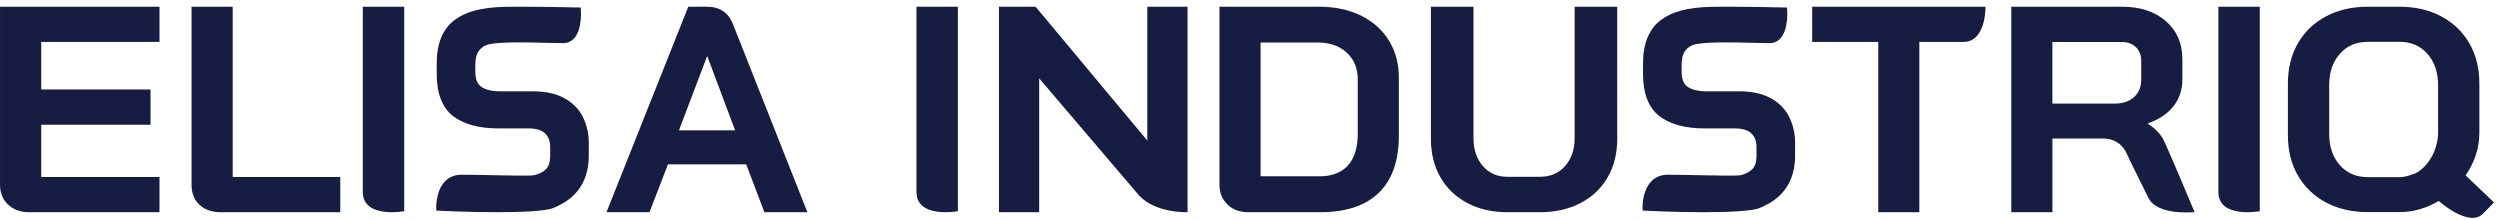
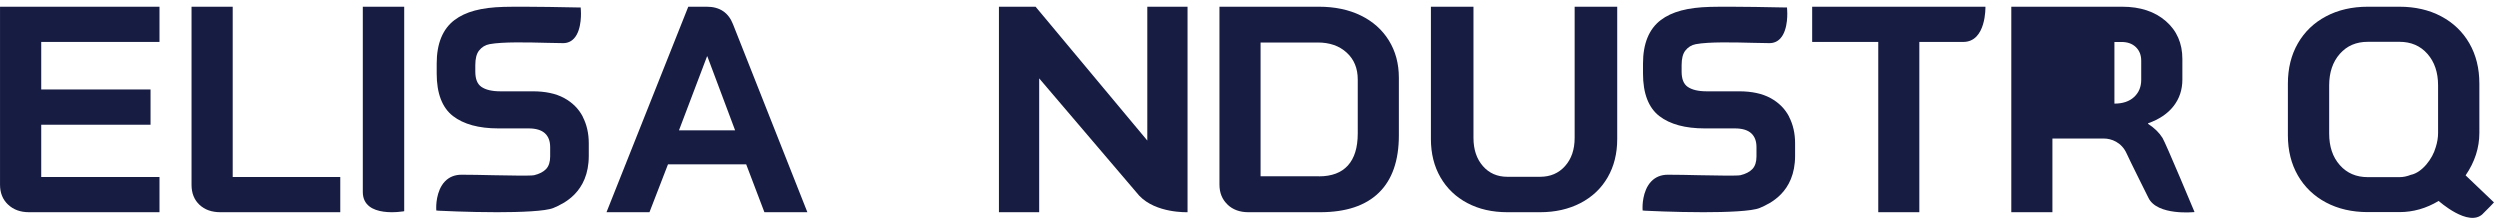
<svg xmlns="http://www.w3.org/2000/svg" width="341" height="30" viewBox="0 0 341 30" fill="none">
  <path d="M1.104 27.913C0.368 27.22 0.003 26.309 0.003 25.192V0.917H21.755V5.721H5.624V12.207H20.534V17.011H5.624V24.141H21.755V28.945H3.954C2.786 28.945 1.834 28.599 1.104 27.907V27.913Z" fill="#171C43" />
  <path d="M27.202 27.925C26.485 27.245 26.126 26.346 26.126 25.223V0.917H31.741V24.142H46.414V28.945H30.072C28.877 28.945 27.92 28.605 27.202 27.925Z" fill="#171C43" />
  <path d="M49.487 0.917H55.134V28.809C55.134 28.809 49.487 29.848 49.487 26.187V0.917Z" fill="#171C43" />
  <path d="M79.49 15.912C78.934 14.84 78.079 13.985 76.944 13.37C75.826 12.762 74.391 12.455 72.675 12.455H68.233C67.097 12.455 66.225 12.244 65.645 11.835C65.101 11.449 64.832 10.769 64.832 9.751V8.877C64.832 7.998 64.999 7.342 65.328 6.914C65.699 6.432 66.189 6.131 66.775 6.023C68.556 5.691 72.011 5.776 74.54 5.842C75.425 5.866 76.214 5.884 76.812 5.884C77.41 5.884 77.912 5.667 78.307 5.234C79.425 4.017 79.239 1.469 79.228 1.361L79.204 1.018H78.857C78.785 1.012 71.737 0.861 68.718 0.939C65.645 1.018 63.504 1.59 61.986 2.74C60.378 3.963 59.565 5.956 59.565 8.661V10.04C59.565 12.744 60.318 14.695 61.795 15.834C63.241 16.948 65.316 17.514 67.964 17.514H72.101C73.094 17.514 73.841 17.737 74.325 18.177C74.803 18.616 75.043 19.237 75.043 20.074V21.345C75.043 22.085 74.857 22.657 74.499 23.043C74.116 23.446 73.566 23.73 72.855 23.898C72.406 24.001 69.501 23.94 67.229 23.898C65.716 23.862 64.162 23.832 62.955 23.832C62.034 23.832 61.269 24.139 60.689 24.747C59.433 26.054 59.499 28.283 59.499 28.373L59.511 28.71L59.846 28.741C59.912 28.747 63.869 28.945 67.797 28.945C70.959 28.945 74.439 28.819 75.497 28.361C76.812 27.795 80.31 26.283 80.31 21.248V19.538C80.31 18.201 80.034 16.984 79.484 15.924L79.49 15.912Z" fill="#171C43" />
  <path d="M101.776 22.419H91.112L88.588 28.945H82.727L93.881 0.917H96.405C98.17 0.917 99.366 1.718 99.988 3.321L110.126 28.945H104.265L101.782 22.419H101.776ZM92.619 17.775H100.269L96.483 7.686H96.441L92.613 17.775H92.619Z" fill="#171C43" />
-   <path d="M125.006 0.917H130.653V28.809C130.653 28.809 125.006 29.848 125.006 26.187V0.917Z" fill="#171C43" />
  <path d="M136.255 0.917H141.254L156.492 19.169V0.917H161.981V28.942C161.981 28.942 157.681 29.124 155.381 26.678L141.744 10.69V28.942H136.255V0.917Z" fill="#171C43" />
  <path d="M167.433 27.895C166.699 27.203 166.334 26.293 166.334 25.176V0.917H179.911C182.079 0.917 183.985 1.318 185.621 2.119C187.258 2.92 188.536 4.055 189.444 5.524C190.352 6.992 190.806 8.686 190.806 10.61V18.457C190.806 21.899 189.898 24.508 188.082 26.281C186.267 28.053 183.596 28.945 180.072 28.945H170.277C169.112 28.945 168.162 28.599 167.433 27.907V27.895ZM179.911 24.053C181.643 24.053 182.957 23.562 183.853 22.572C184.749 21.583 185.197 20.132 185.197 18.209V10.84C185.197 9.317 184.696 8.097 183.692 7.181C182.689 6.258 181.374 5.797 179.75 5.797H171.943V24.047H179.911V24.053Z" fill="#171C43" />
  <path d="M200.142 27.697C198.574 26.863 197.352 25.698 196.482 24.192C195.611 22.685 195.176 20.945 195.176 18.964V0.917H200.982V18.808C200.982 20.393 201.411 21.671 202.264 22.649C203.116 23.628 204.231 24.114 205.608 24.114H210.067C211.468 24.114 212.607 23.628 213.477 22.649C214.347 21.671 214.782 20.393 214.782 18.808V0.917H220.589V18.964C220.589 20.945 220.154 22.685 219.283 24.192C218.413 25.698 217.179 26.863 215.581 27.697C213.984 28.525 212.148 28.945 210.073 28.945H205.614C203.54 28.945 201.716 28.531 200.148 27.697H200.142Z" fill="#171C43" />
  <path d="M244.032 15.912C243.476 14.84 242.621 13.985 241.485 13.37C240.367 12.762 238.933 12.455 237.217 12.455H232.775C231.639 12.455 230.766 12.244 230.186 11.835C229.642 11.449 229.373 10.769 229.373 9.751V8.877C229.373 7.998 229.541 7.342 229.869 6.914C230.24 6.432 230.73 6.131 231.316 6.023C233.098 5.691 236.553 5.776 239.082 5.842C239.967 5.866 240.756 5.884 241.354 5.884C241.952 5.884 242.454 5.667 242.848 5.234C243.966 4.017 243.781 1.469 243.769 1.361L243.745 1.018H243.398C243.327 1.012 236.278 0.861 233.259 0.939C230.186 1.018 228.046 1.59 226.527 2.74C224.919 3.963 224.106 5.956 224.106 8.661V10.04C224.106 12.744 224.86 14.695 226.336 15.834C227.783 16.948 229.857 17.514 232.506 17.514H236.643C237.635 17.514 238.382 17.737 238.867 18.177C239.345 18.616 239.584 19.237 239.584 20.074V21.345C239.584 22.085 239.399 22.657 239.04 23.043C238.657 23.446 238.107 23.73 237.396 23.898C236.948 24.001 234.042 23.94 231.77 23.898C230.258 23.862 228.704 23.832 227.496 23.832C226.575 23.832 225.81 24.139 225.23 24.747C223.975 26.054 224.041 28.283 224.041 28.373L224.053 28.71L224.387 28.741C224.453 28.747 228.411 28.945 232.338 28.945C235.501 28.945 238.98 28.819 240.038 28.361C241.354 27.795 244.851 26.283 244.851 21.248V19.538C244.851 18.201 244.576 16.984 244.026 15.924L244.032 15.912Z" fill="#171C43" />
  <path d="M256.195 5.72H247.18V0.917H270.813C270.813 0.917 270.951 5.72 267.788 5.72H261.798V28.945H256.195V5.72Z" fill="#171C43" />
-   <path d="M274.342 0.917H289.464C291.93 0.917 293.913 1.573 295.418 2.878C296.923 4.183 297.676 5.907 297.676 8.044V10.849C297.676 12.239 297.275 13.447 296.475 14.473C295.675 15.499 294.516 16.282 292.999 16.816V16.895C293.865 17.453 294.522 18.097 294.97 18.819C295.418 19.542 299.336 28.925 299.336 28.925C299.336 28.925 294.218 29.474 293.035 26.96C293.035 26.96 290.431 21.752 290.091 20.974C289.386 19.36 287.923 18.898 287.003 18.898H279.95V28.945H274.342V0.917ZM288.407 14.133C289.547 14.133 290.437 13.835 291.088 13.234C291.739 12.633 292.062 11.85 292.062 10.891V8.287C292.062 7.51 291.817 6.891 291.327 6.423C290.837 5.956 290.187 5.725 289.374 5.725H279.944V14.133H288.401H288.407Z" fill="#171C43" />
-   <path d="M302.587 0.917H308.234V28.809C308.234 28.809 302.587 29.848 302.587 26.187V0.917Z" fill="#171C43" />
+   <path d="M274.342 0.917H289.464C291.93 0.917 293.913 1.573 295.418 2.878C296.923 4.183 297.676 5.907 297.676 8.044V10.849C297.676 12.239 297.275 13.447 296.475 14.473C295.675 15.499 294.516 16.282 292.999 16.816V16.895C293.865 17.453 294.522 18.097 294.97 18.819C295.418 19.542 299.336 28.925 299.336 28.925C299.336 28.925 294.218 29.474 293.035 26.96C293.035 26.96 290.431 21.752 290.091 20.974C289.386 19.36 287.923 18.898 287.003 18.898H279.95V28.945H274.342V0.917ZM288.407 14.133C289.547 14.133 290.437 13.835 291.088 13.234C291.739 12.633 292.062 11.85 292.062 10.891V8.287C292.062 7.51 291.817 6.891 291.327 6.423C290.837 5.956 290.187 5.725 289.374 5.725H279.944H288.401H288.407Z" fill="#171C43" />
  <path d="M338.659 29.168C336.728 31.078 332.632 27.406 332.632 27.406C330.947 28.42 329.166 28.93 327.288 28.93H322.965C320.818 28.93 318.917 28.491 317.273 27.62C315.63 26.748 314.347 25.52 313.435 23.942C312.524 22.364 312.068 20.532 312.068 18.444V11.404C312.068 9.316 312.524 7.483 313.435 5.905C314.347 4.328 315.624 3.1 317.273 2.228C318.917 1.356 320.818 0.917 322.965 0.917H327.288C329.435 0.917 331.337 1.356 332.98 2.228C334.623 3.1 335.906 4.328 336.818 5.905C337.729 7.483 338.185 9.316 338.185 11.404V18.13C338.185 20.164 337.561 22.092 336.308 23.919L340.158 27.59C340.158 27.59 340.59 27.246 338.659 29.162V29.168ZM332.23 20.099C332.446 19.423 332.554 18.77 332.554 18.141V11.647C332.554 9.873 332.068 8.438 331.102 7.347C330.137 6.249 328.866 5.704 327.288 5.704H322.965C321.387 5.704 320.116 6.249 319.15 7.347C318.185 8.444 317.699 9.879 317.699 11.647V18.219C317.699 19.992 318.179 21.427 319.15 22.519C320.116 23.616 321.387 24.162 322.965 24.162H327.288C327.804 24.162 328.32 24.055 328.842 23.847C330.395 23.533 331.816 21.623 332.23 20.093V20.099Z" fill="#171C43" />
</svg>